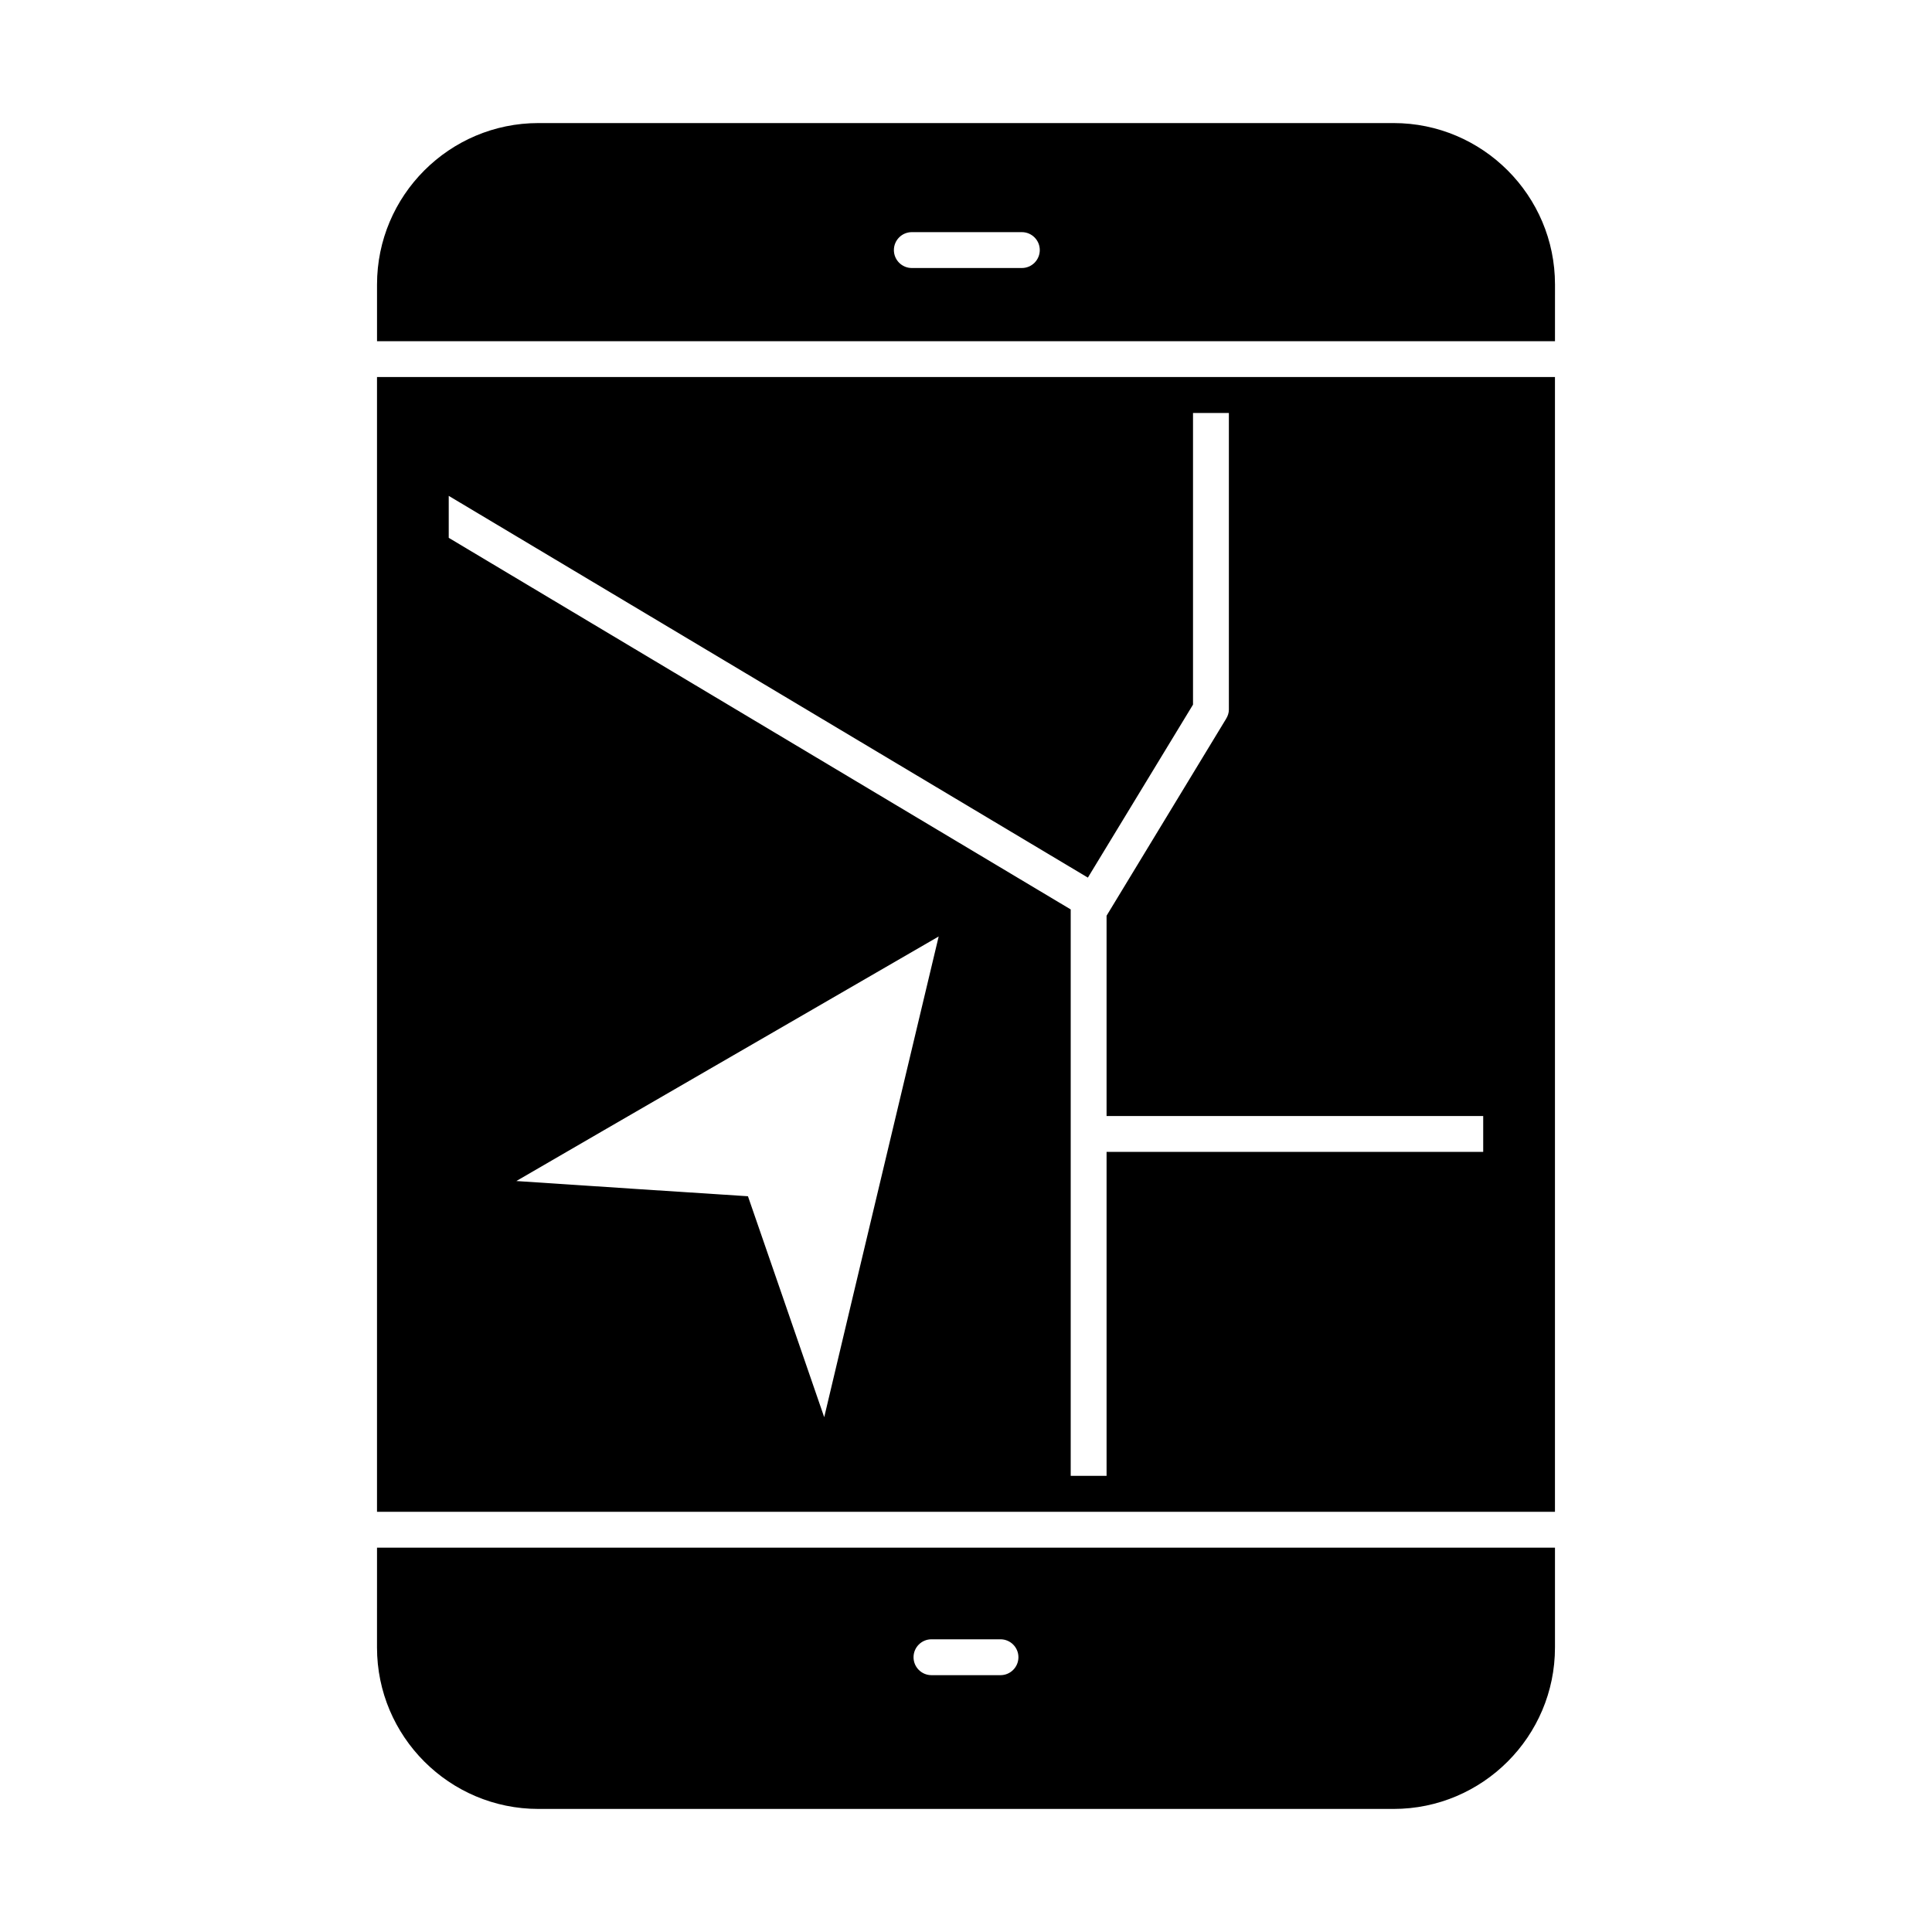
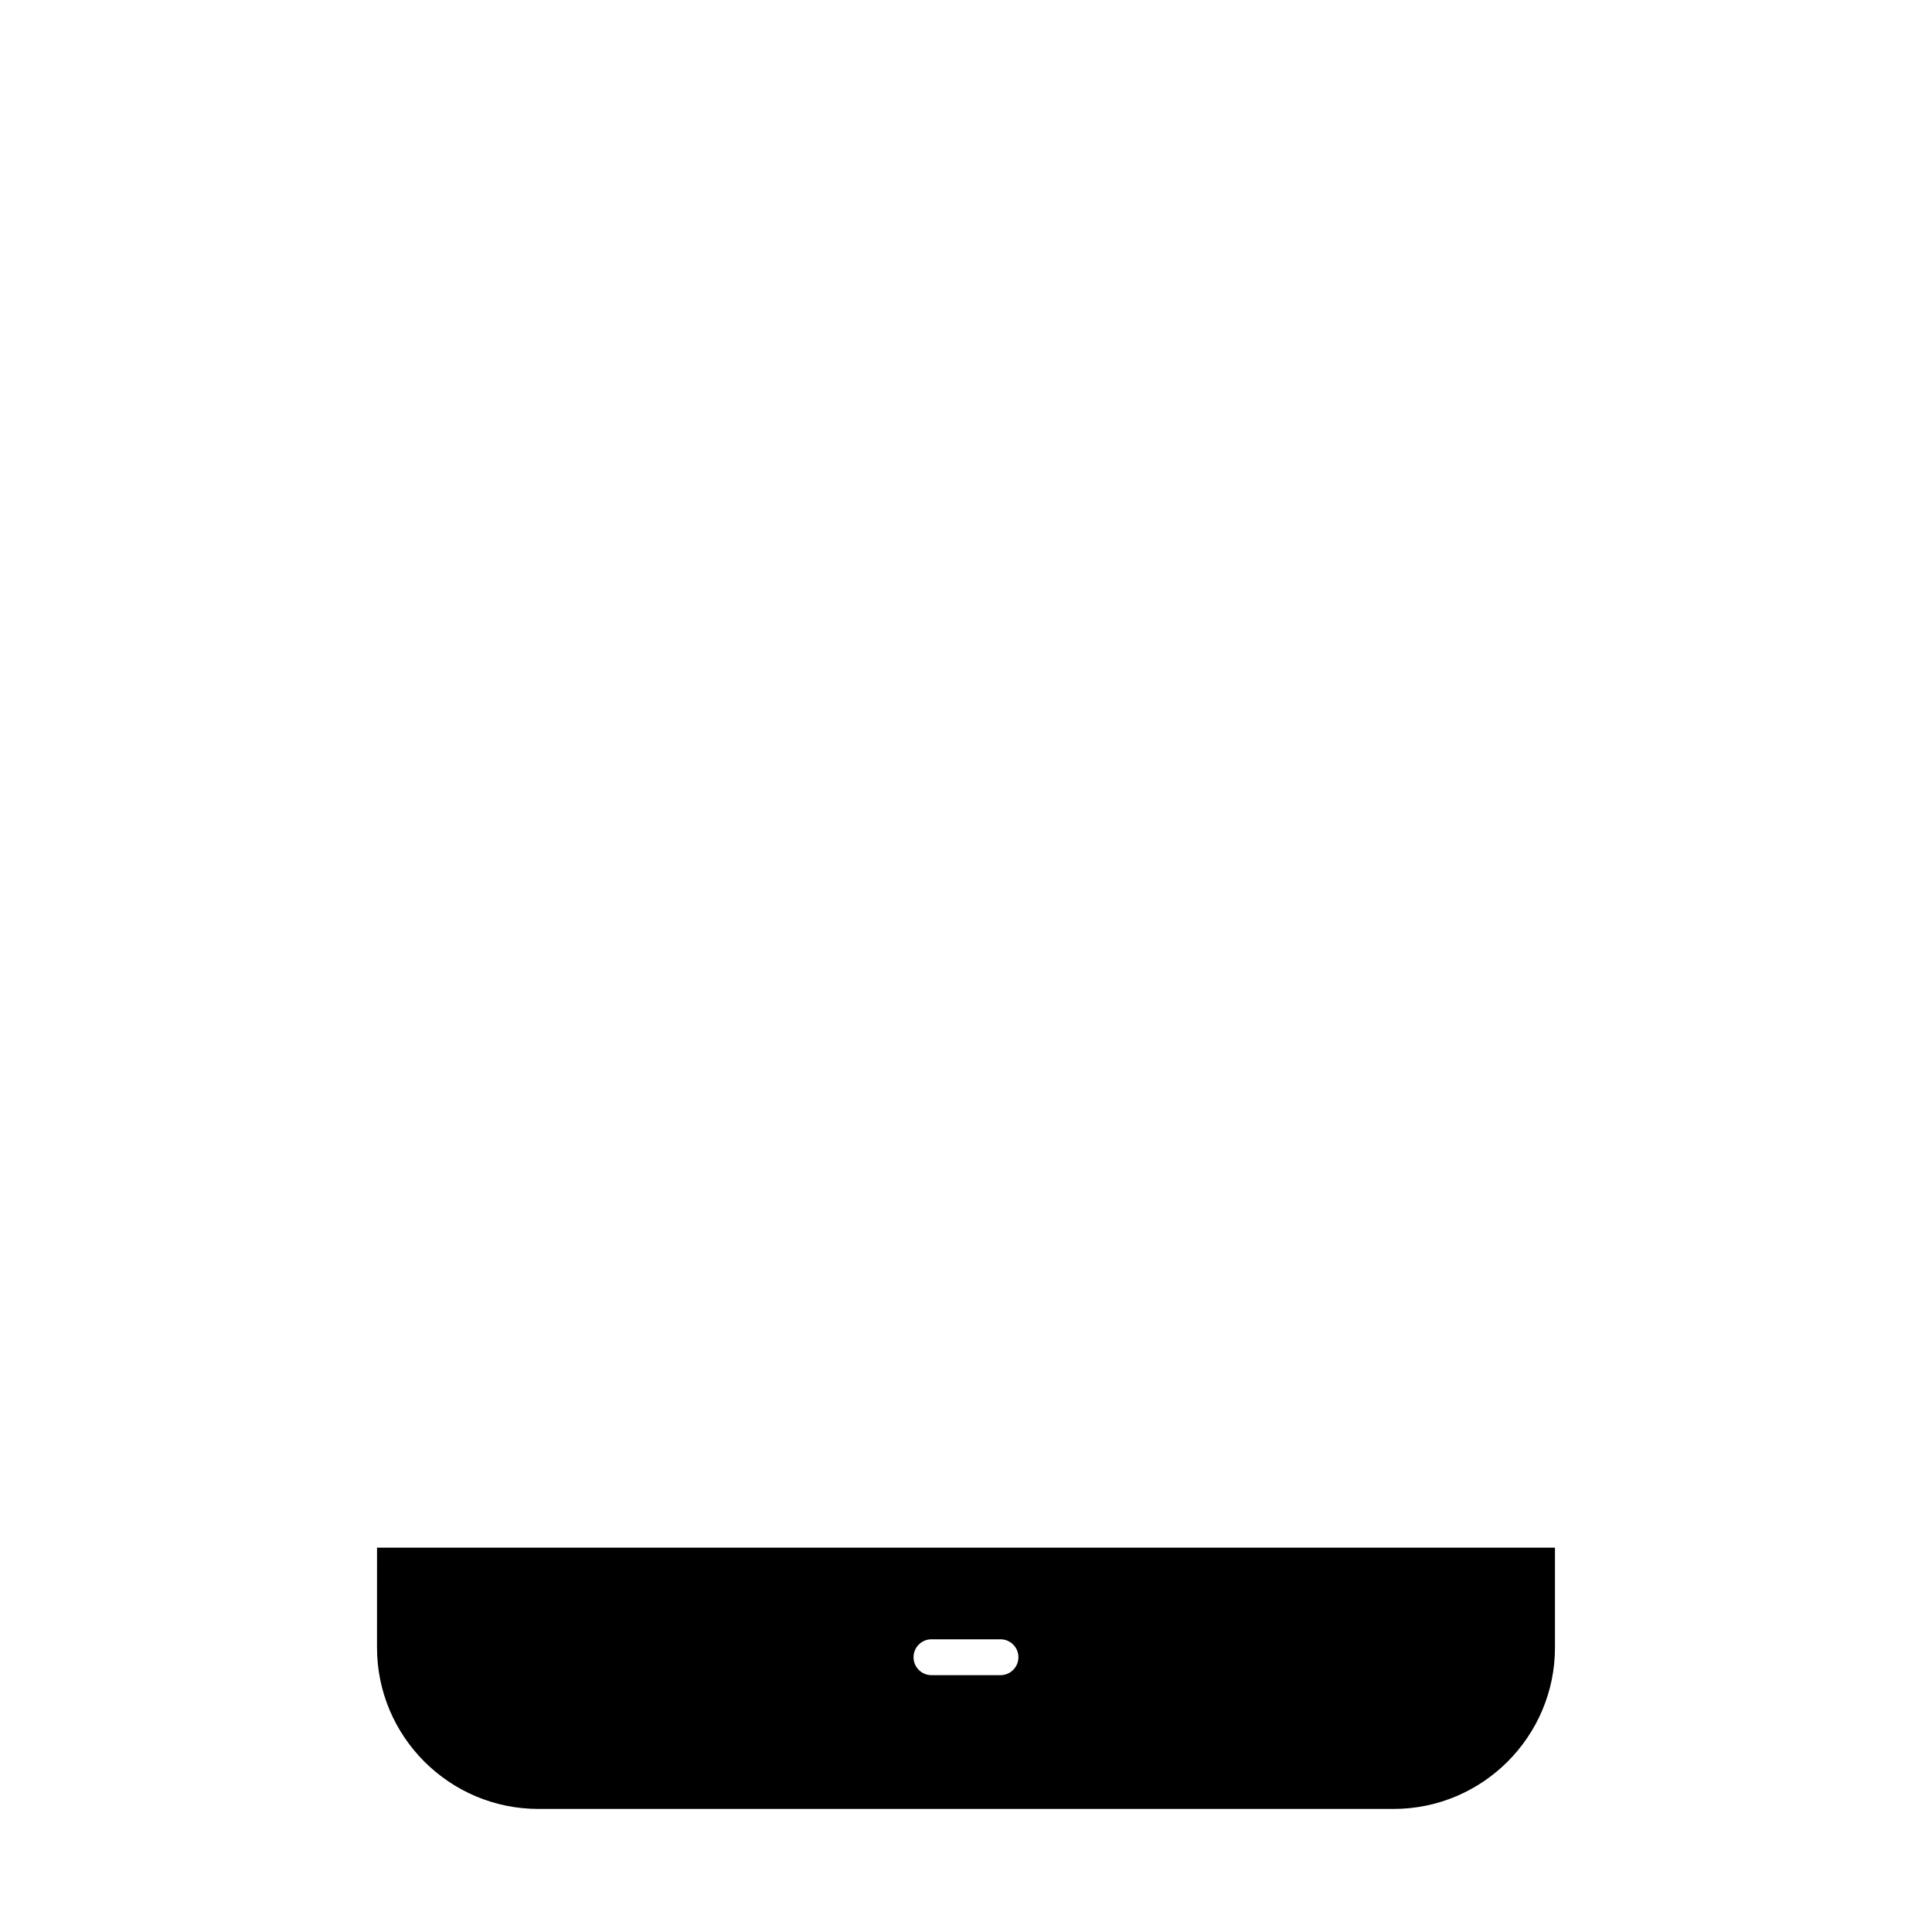
<svg xmlns="http://www.w3.org/2000/svg" fill="#000000" width="800px" height="800px" version="1.1" viewBox="144 144 512 512">
  <g>
-     <path d="m556.08 243.92h-312.17v300.72h312.17zm-186.46 245.34-7.195 30.312-11.465-33.242-8.746-25.312-29.641-1.93-31.738-2.102 23.328-13.535 27.605-15.98 21.559-12.473 39.43-22.824zm67.633-39.992v85.84h-9.504v-150.1l-164.83-98.48v-11.121l169.38 101.17 27.863-45.848v-77.281h9.504v78.613c0 0.855-0.285 1.711-0.762 2.473l-31.652 52.141v53.09h99.812v9.504z" />
-     <path d="m556.09 219.39c0-23.582-19.191-42.777-42.777-42.777h-226.62c-23.594 0-42.777 19.191-42.777 42.777v15.039l312.17-0.004zm-141.29-4.363h-29.156c-2.625 0-4.754-2.129-4.754-4.754s2.129-4.754 4.754-4.754h29.156c2.621 0 4.754 2.129 4.754 4.754-0.004 2.625-2.133 4.754-4.754 4.754" />
    <path d="m243.91 580.61c0 23.586 19.191 42.777 42.777 42.777h226.62c23.586 0 42.777-19.191 42.777-42.777v-26.465h-312.17zm146.94-2.18h18.289c2.625 0 4.754 2.129 4.754 4.754s-2.129 4.754-4.754 4.754h-18.289c-2.625 0-4.754-2.129-4.754-4.754 0-2.621 2.129-4.754 4.754-4.754" />
  </g>
</svg>